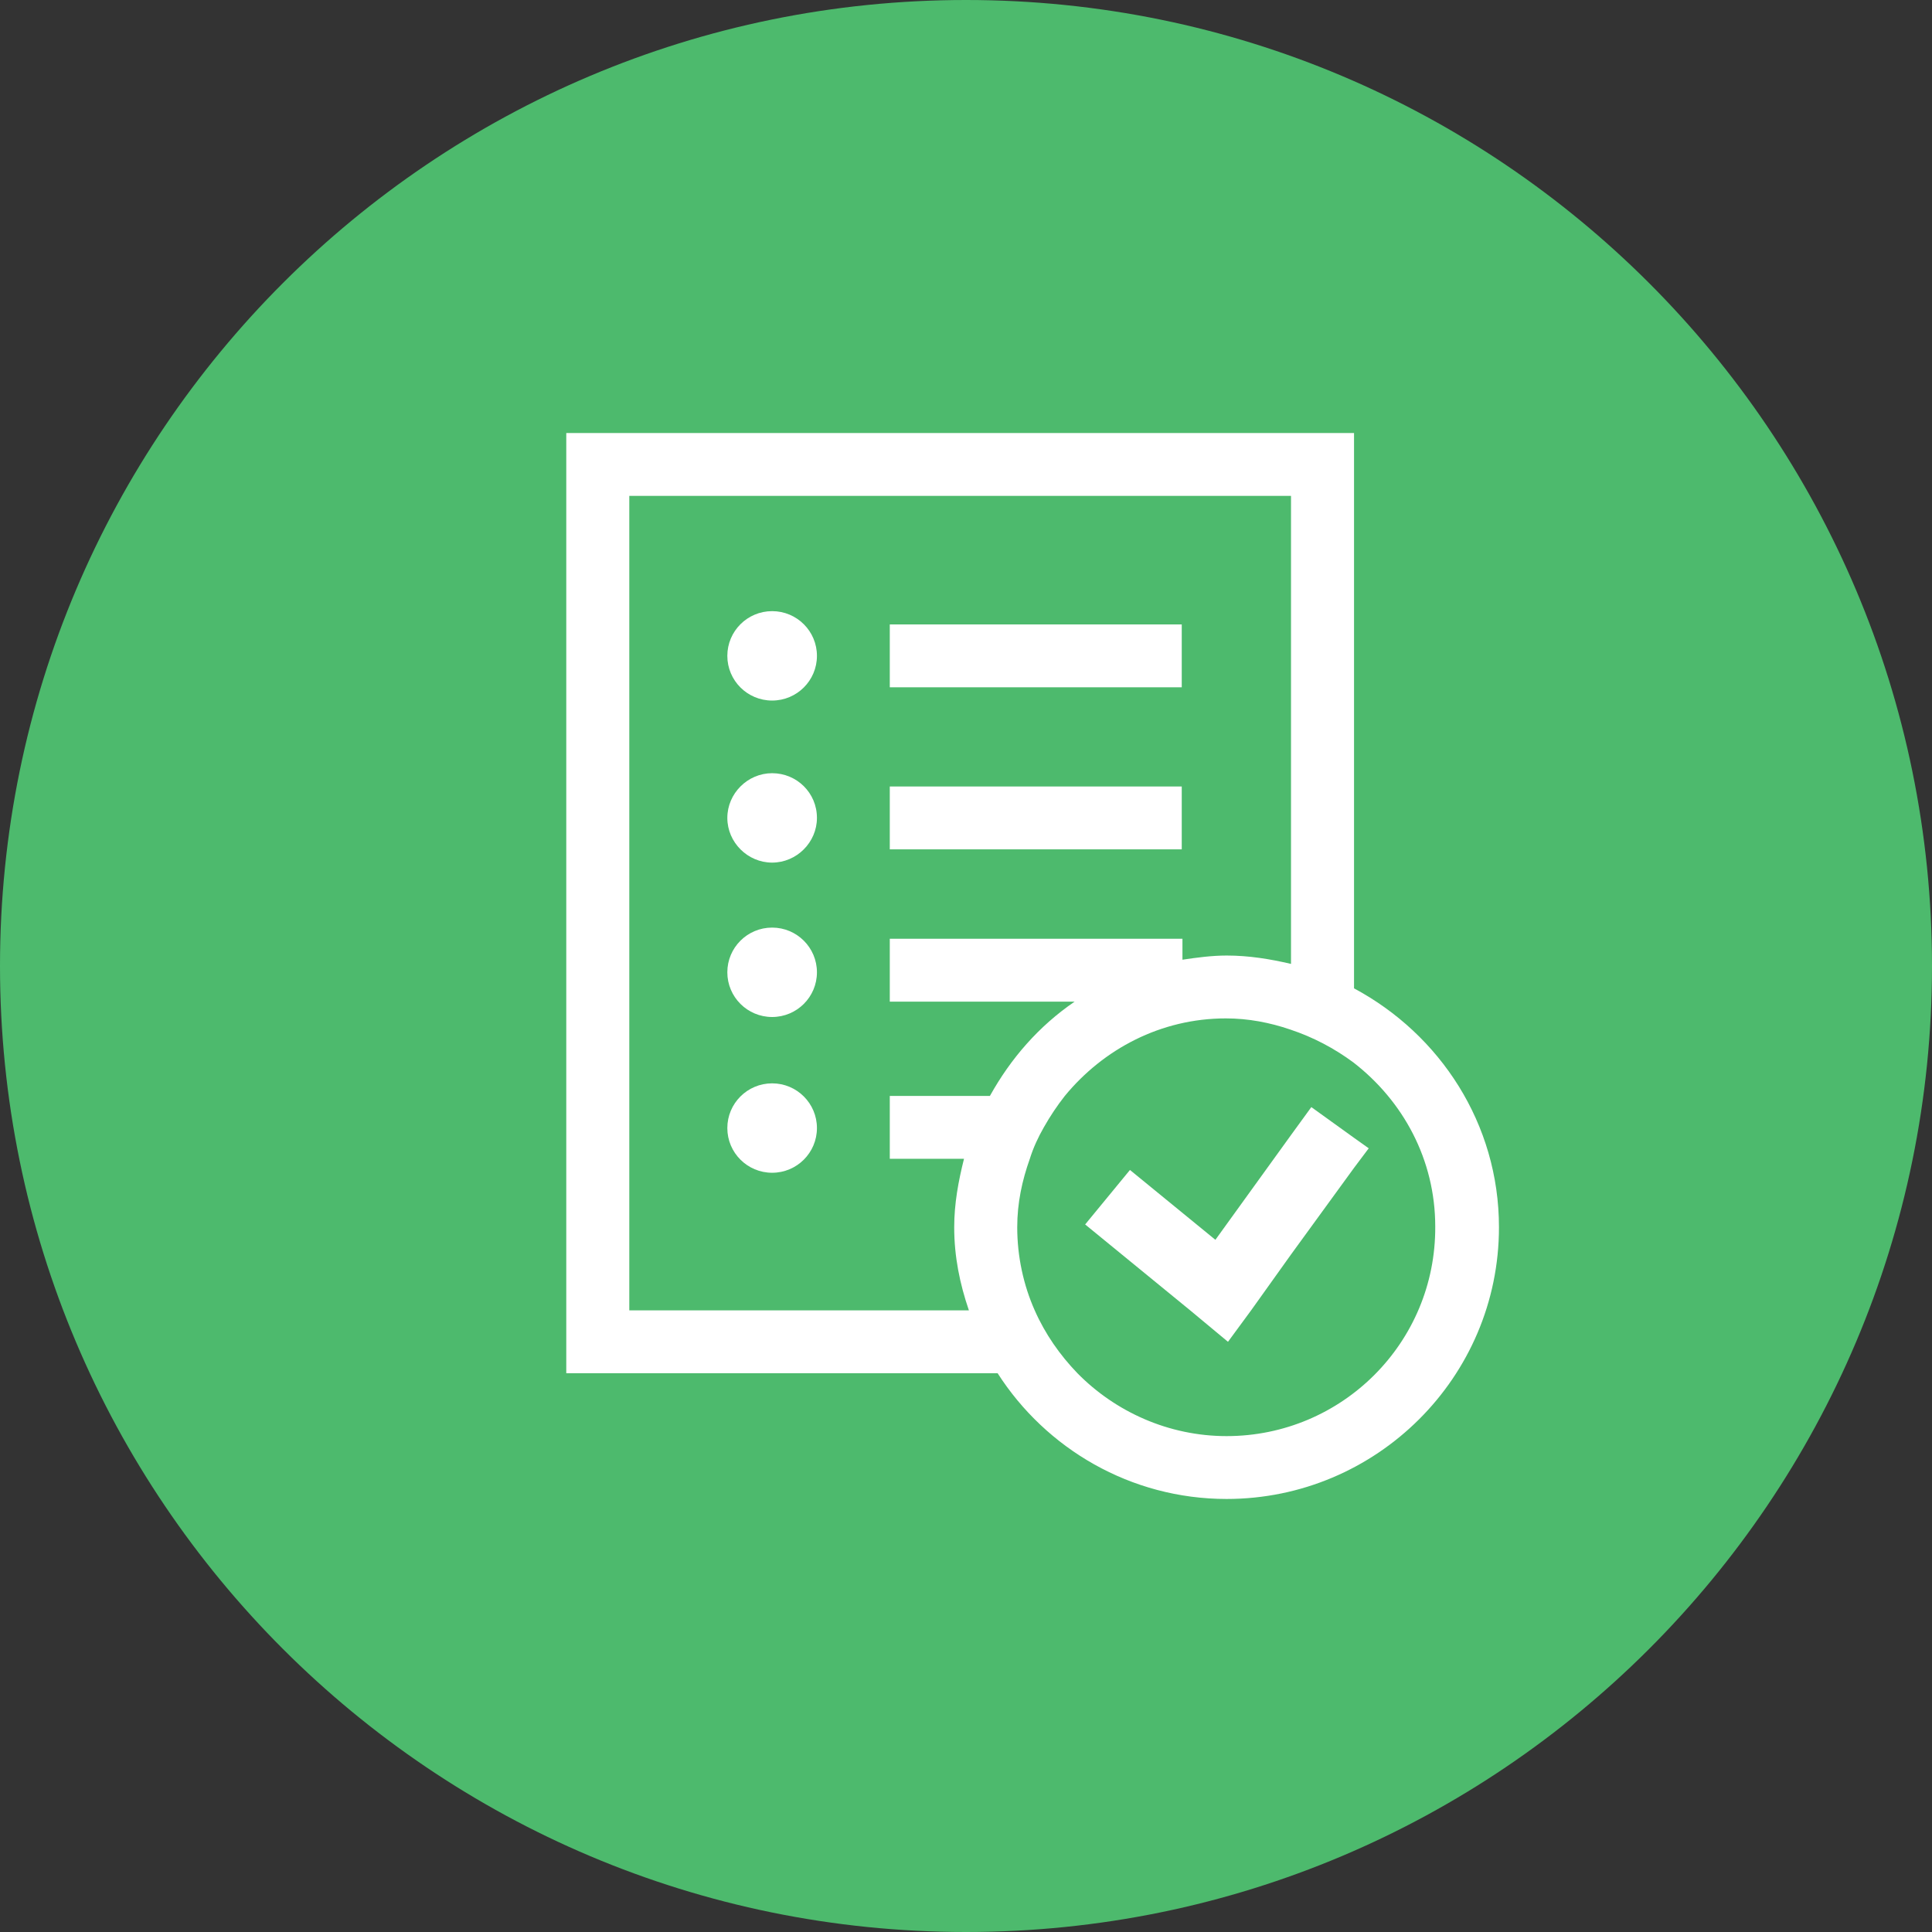
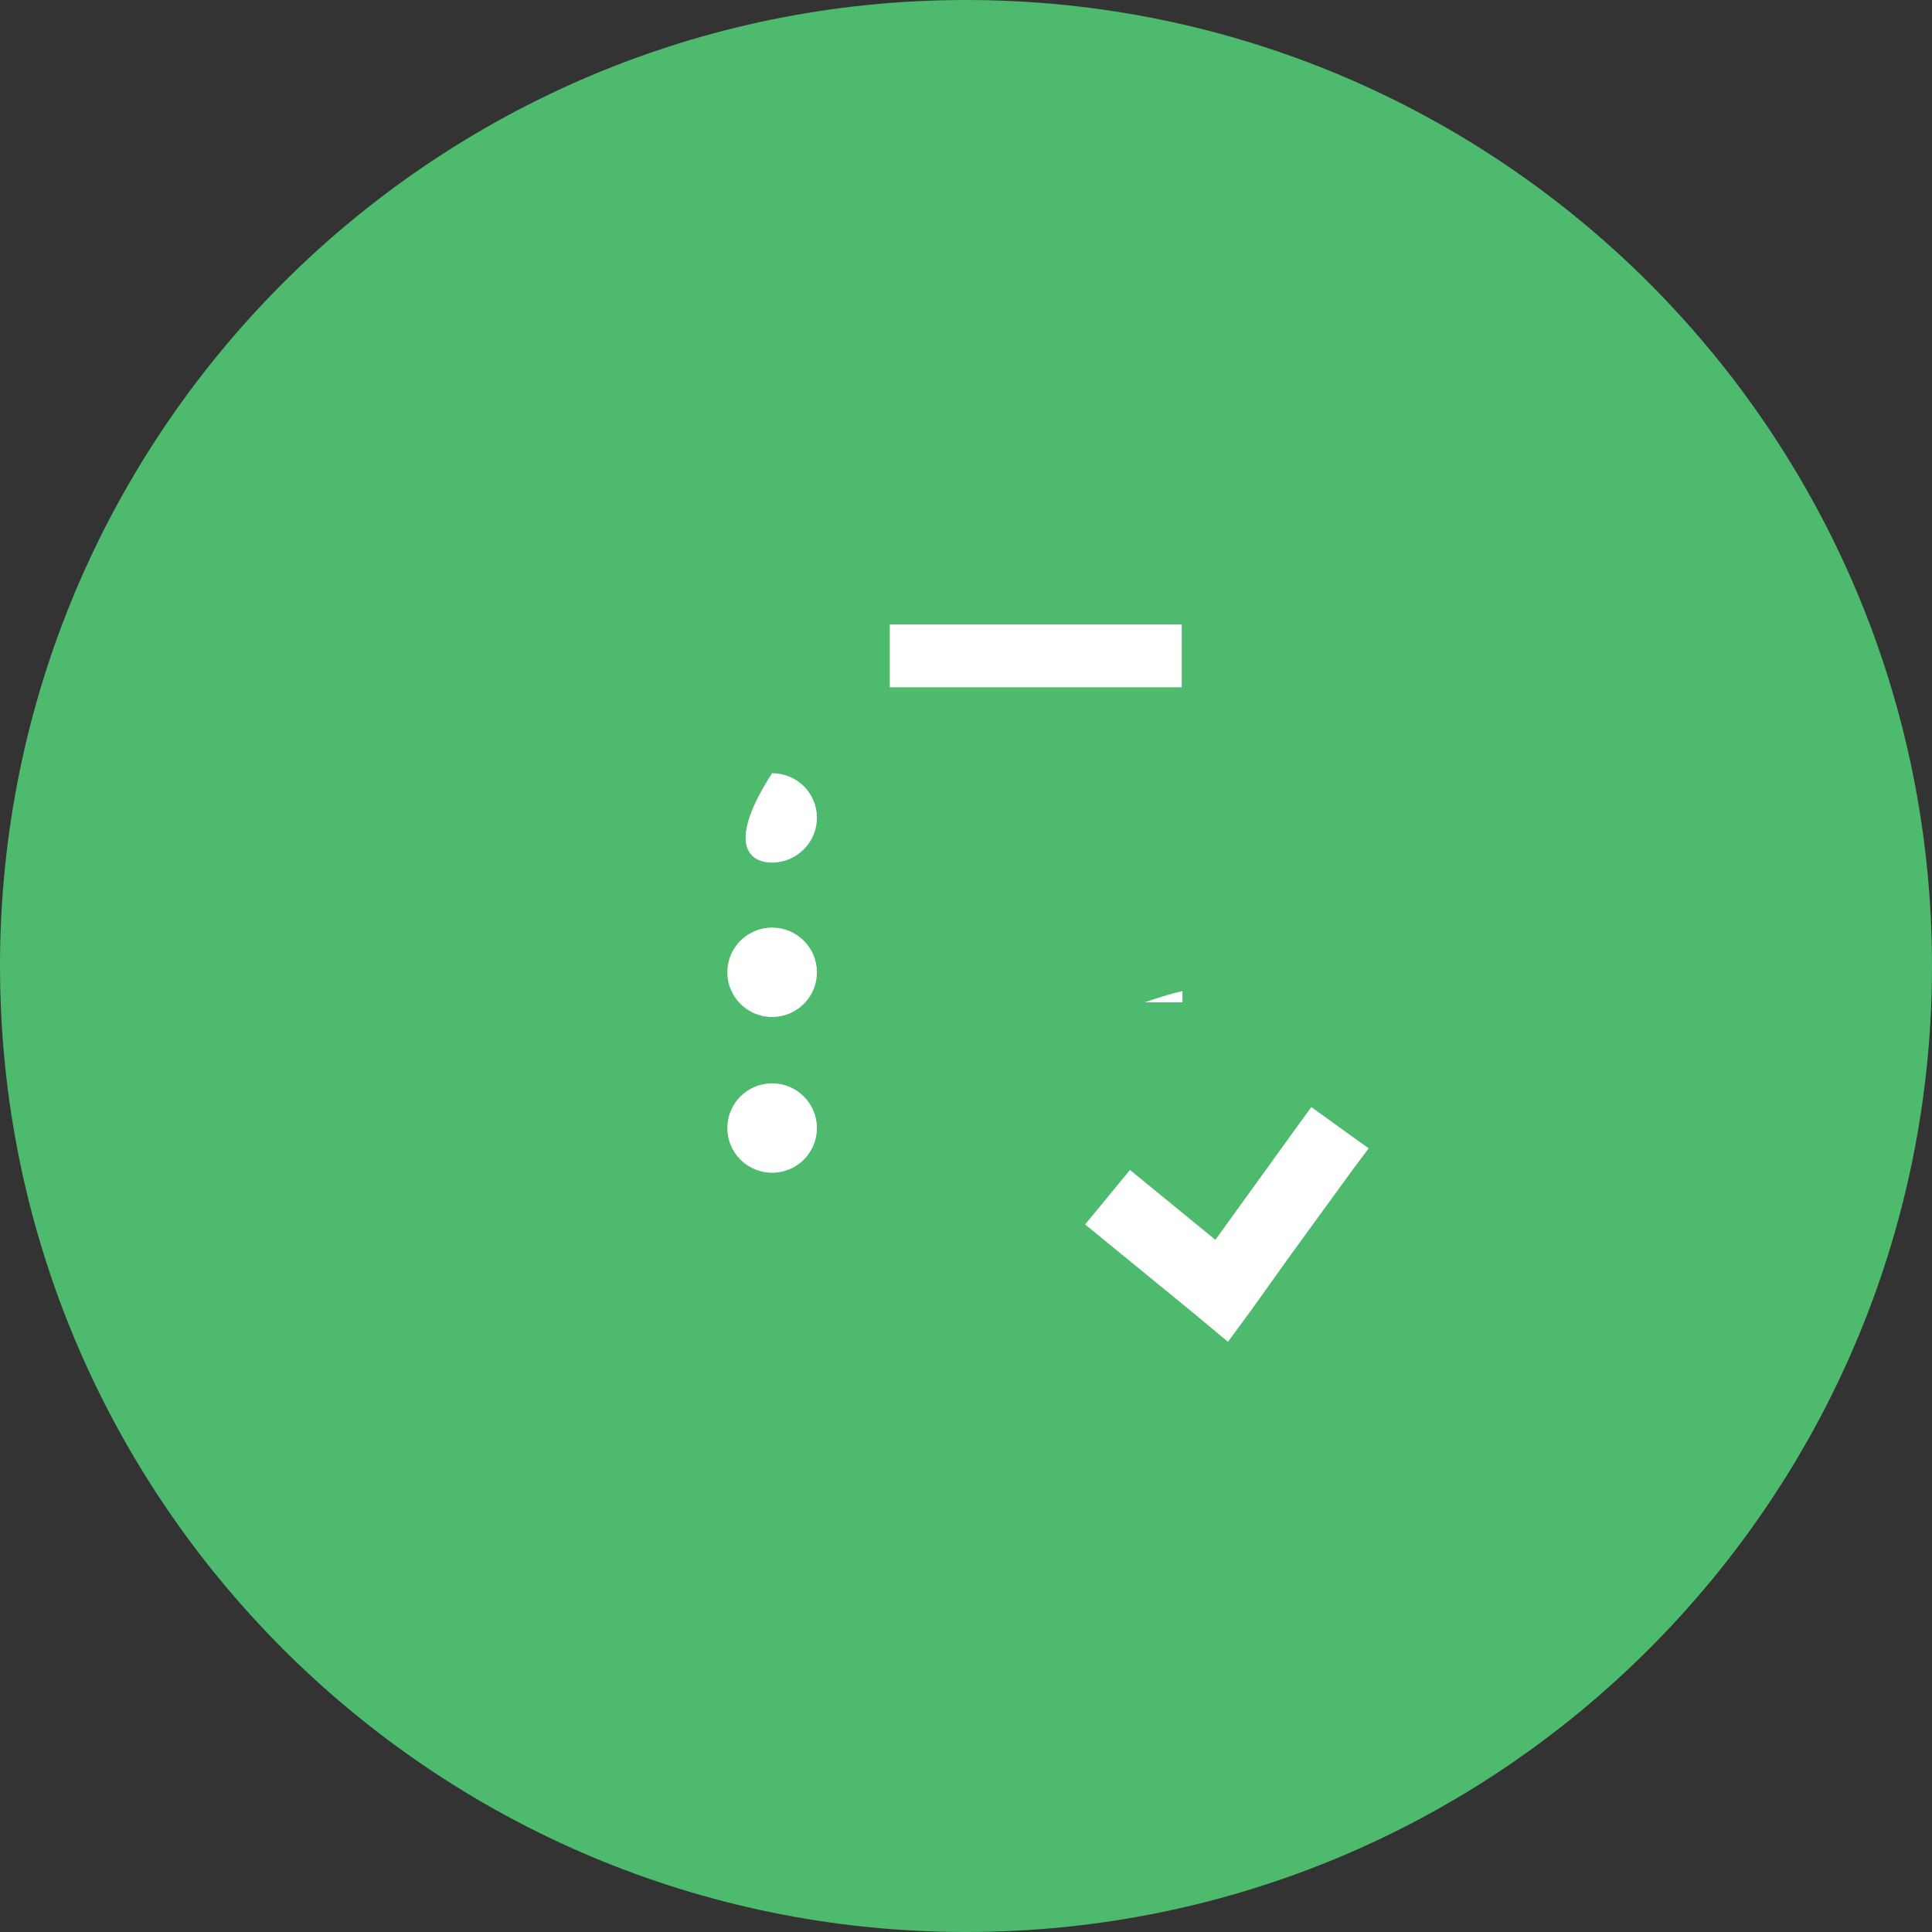
<svg xmlns="http://www.w3.org/2000/svg" width="58" height="58" viewBox="0 0 58 58" fill="none">
  <rect x="0" y="0" width="58" height="58" fill="#333333" stroke="none" />
  <path d="M29 58C12.988 58 0 45.013 0 29C0 12.988 12.988 0 29 0C45.013 0 58 12.988 58 29C58 45.013 45.013 58 29 58Z" fill="#4DBA6D" />
  <path d="M26.712 18.746V19.689V20.633H35.477V19.689V18.746H26.712Z" fill="white" />
-   <path d="M23.18 21.031C23.923 21.031 24.525 20.431 24.525 19.689C24.525 18.948 23.923 18.347 23.18 18.347C22.437 18.347 21.835 18.948 21.835 19.689C21.835 20.431 22.437 21.031 23.18 21.031Z" fill="white" />
-   <path d="M26.712 23.611V24.554V25.498H35.477V24.554V23.611H26.712Z" fill="white" />
-   <path d="M23.18 23.212C22.444 23.212 21.835 23.82 21.835 24.554C21.835 25.288 22.444 25.896 23.18 25.896C23.916 25.896 24.525 25.288 24.525 24.554C24.525 23.799 23.916 23.212 23.18 23.212Z" fill="white" />
+   <path d="M23.18 23.212C21.835 25.288 22.444 25.896 23.18 25.896C23.916 25.896 24.525 25.288 24.525 24.554C24.525 23.799 23.916 23.212 23.18 23.212Z" fill="white" />
  <path d="M23.18 30.531C23.923 30.531 24.525 29.93 24.525 29.189C24.525 28.448 23.923 27.847 23.18 27.847C22.437 27.847 21.835 28.448 21.835 29.189C21.835 29.93 22.437 30.531 23.18 30.531Z" fill="white" />
  <path d="M23.18 35.207C23.923 35.207 24.525 34.606 24.525 33.865C24.525 33.124 23.923 32.523 23.18 32.523C22.437 32.523 21.835 33.124 21.835 33.865C21.835 34.606 22.437 35.207 23.18 35.207Z" fill="white" />
  <path d="M35.498 30.09V29.755C35.099 29.839 34.742 29.965 34.363 30.09H35.498Z" fill="white" />
-   <path d="M40.649 29.671V13H17V41.225H29.949C31.399 43.49 33.943 45 36.823 45C41.321 45 45 41.351 45 36.843C45 33.739 43.234 31.055 40.649 29.671ZM29.718 32.9H26.712V33.844V34.788H28.94C28.772 35.459 28.646 36.13 28.646 36.843C28.646 37.724 28.814 38.541 29.087 39.338H18.892V14.887H38.757V28.937C38.126 28.79 37.495 28.686 36.823 28.686C36.381 28.686 35.919 28.748 35.498 28.811C35.057 28.895 34.658 29 34.237 29.147C33.901 29.252 33.544 29.398 33.207 29.545C33.544 29.398 33.901 29.252 34.237 29.147C34.658 29 35.057 28.895 35.498 28.811V28.182H26.712V30.07H32.261C31.189 30.803 30.348 31.768 29.718 32.9ZM36.823 43.113C35.078 43.113 33.48 42.379 32.345 41.225C31.82 40.68 31.378 40.051 31.063 39.338C30.727 38.583 30.538 37.724 30.538 36.843C30.538 36.109 30.685 35.438 30.916 34.788C31.021 34.452 31.168 34.138 31.336 33.844C31.526 33.508 31.736 33.194 31.967 32.9C33.123 31.495 34.847 30.573 36.802 30.573C37.474 30.573 38.126 30.699 38.736 30.908C39.429 31.139 40.06 31.474 40.628 31.894C42.12 33.047 43.087 34.809 43.087 36.822C43.108 40.303 40.291 43.113 36.823 43.113Z" fill="white" />
  <path d="M39.367 33.236L38.757 34.075L36.487 37.22L33.922 35.123L32.577 36.759L35.73 39.338L36.865 40.282L37.559 39.338L38.757 37.661L40.649 35.06L41.09 34.473L40.649 34.159L39.367 33.236Z" fill="white" />
</svg>